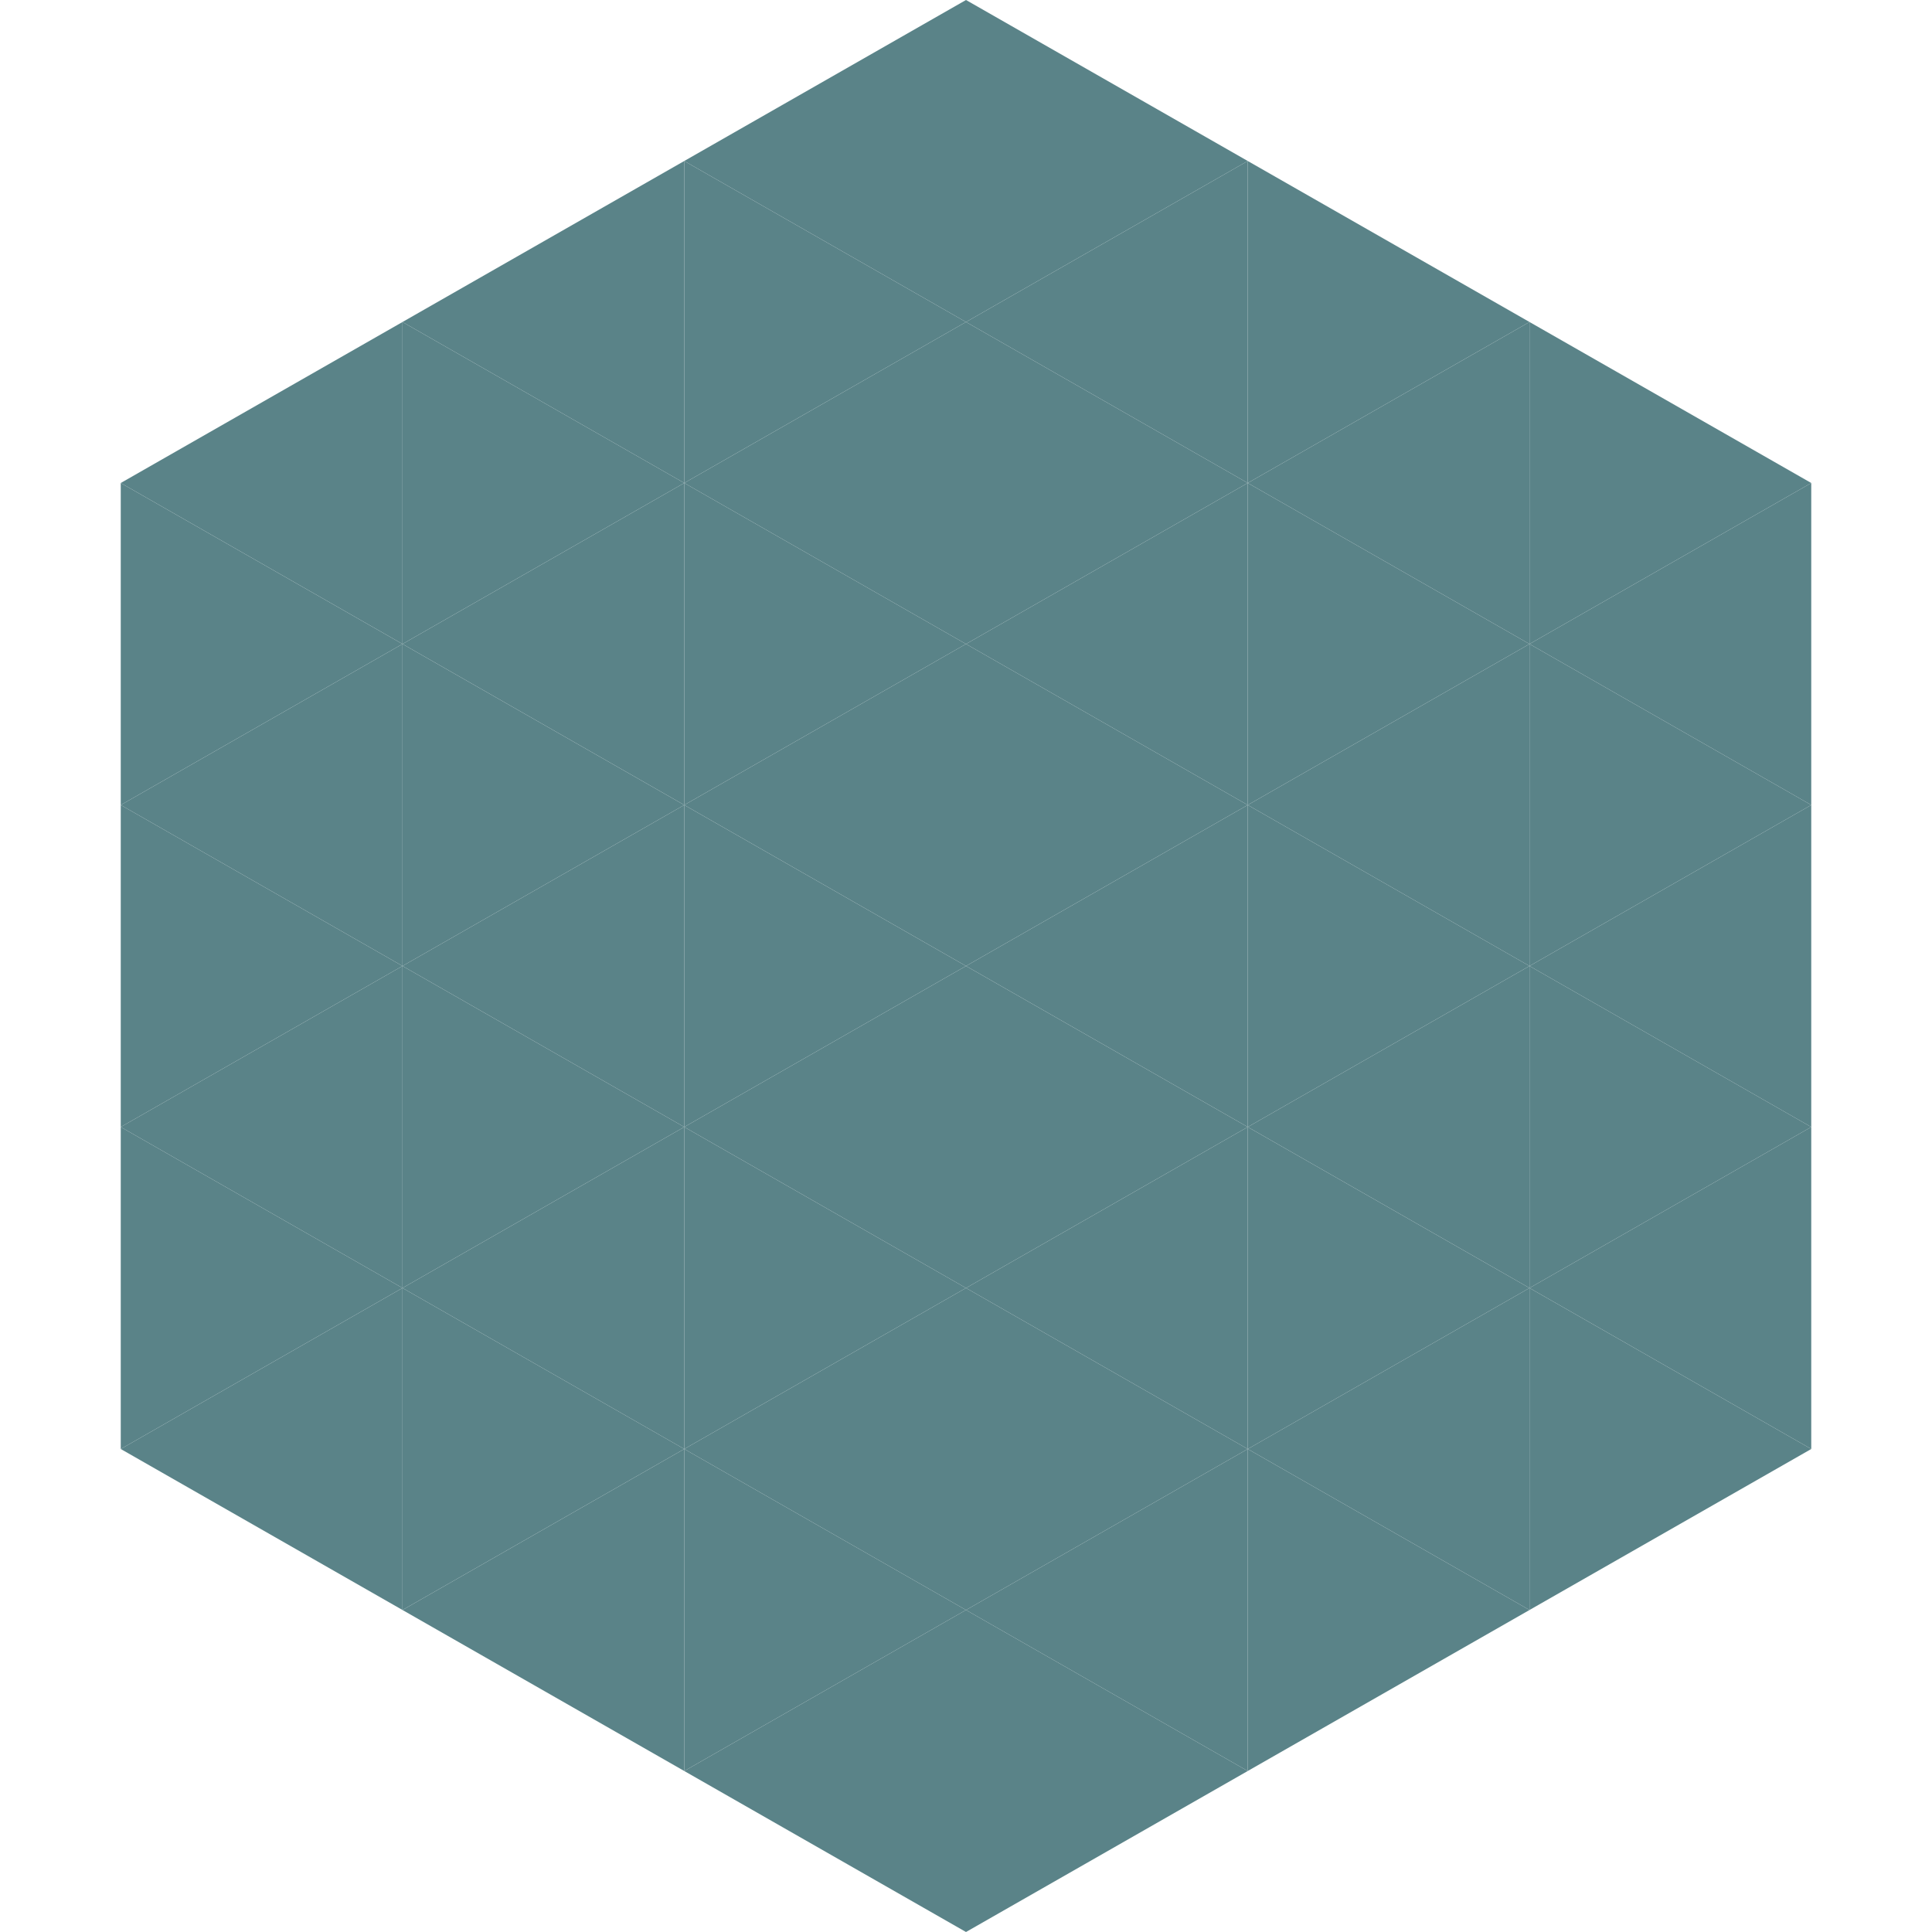
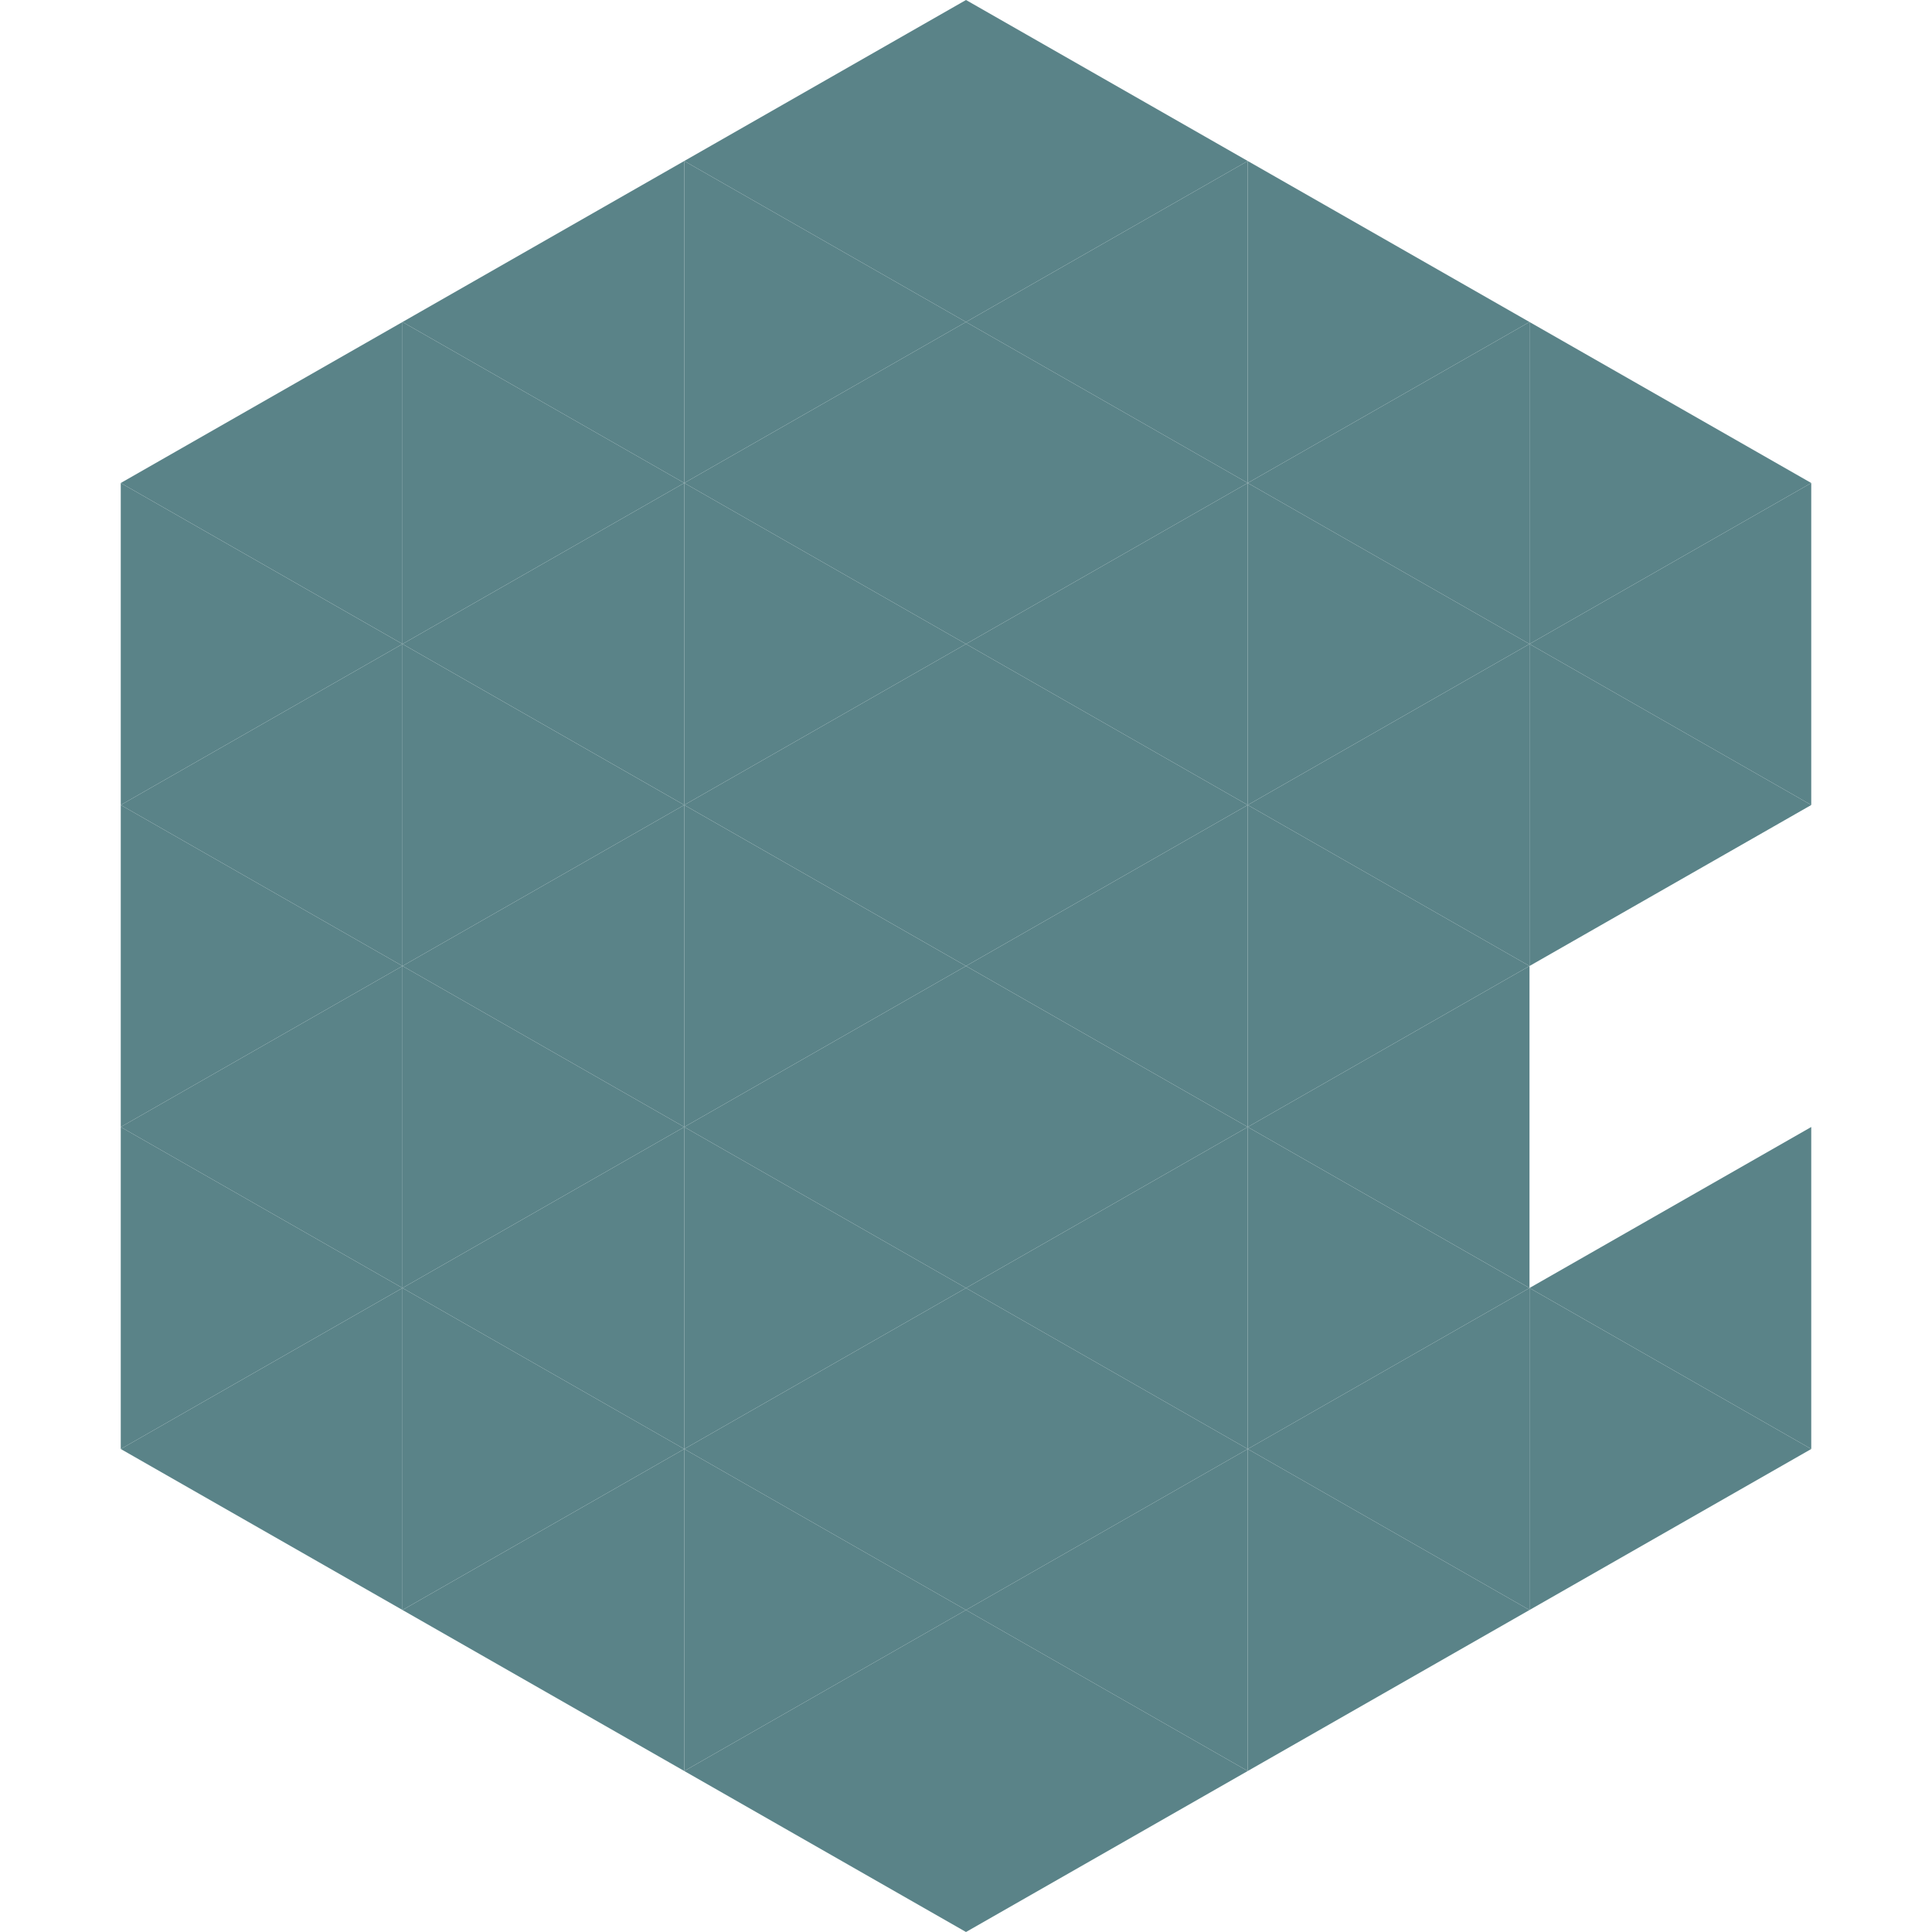
<svg xmlns="http://www.w3.org/2000/svg" width="240" height="240">
  <polygon points="50,40 15,60 50,80" style="fill:rgb(90,131,136)" />
  <polygon points="190,40 225,60 190,80" style="fill:rgb(90,131,136)" />
  <polygon points="15,60 50,80 15,100" style="fill:rgb(90,131,136)" />
  <polygon points="225,60 190,80 225,100" style="fill:rgb(90,131,136)" />
  <polygon points="50,80 15,100 50,120" style="fill:rgb(90,131,136)" />
  <polygon points="190,80 225,100 190,120" style="fill:rgb(90,131,136)" />
  <polygon points="15,100 50,120 15,140" style="fill:rgb(90,131,136)" />
-   <polygon points="225,100 190,120 225,140" style="fill:rgb(90,131,136)" />
  <polygon points="50,120 15,140 50,160" style="fill:rgb(90,131,136)" />
-   <polygon points="190,120 225,140 190,160" style="fill:rgb(90,131,136)" />
  <polygon points="15,140 50,160 15,180" style="fill:rgb(90,131,136)" />
  <polygon points="225,140 190,160 225,180" style="fill:rgb(90,131,136)" />
  <polygon points="50,160 15,180 50,200" style="fill:rgb(90,131,136)" />
  <polygon points="190,160 225,180 190,200" style="fill:rgb(90,131,136)" />
-   <polygon points="15,180 50,200 15,220" style="fill:rgb(255,255,255); fill-opacity:0" />
  <polygon points="225,180 190,200 225,220" style="fill:rgb(255,255,255); fill-opacity:0" />
  <polygon points="50,0 85,20 50,40" style="fill:rgb(255,255,255); fill-opacity:0" />
  <polygon points="190,0 155,20 190,40" style="fill:rgb(255,255,255); fill-opacity:0" />
  <polygon points="85,20 50,40 85,60" style="fill:rgb(90,131,136)" />
  <polygon points="155,20 190,40 155,60" style="fill:rgb(90,131,136)" />
  <polygon points="50,40 85,60 50,80" style="fill:rgb(90,131,136)" />
  <polygon points="190,40 155,60 190,80" style="fill:rgb(90,131,136)" />
  <polygon points="85,60 50,80 85,100" style="fill:rgb(90,131,136)" />
  <polygon points="155,60 190,80 155,100" style="fill:rgb(90,131,136)" />
  <polygon points="50,80 85,100 50,120" style="fill:rgb(90,131,136)" />
  <polygon points="190,80 155,100 190,120" style="fill:rgb(90,131,136)" />
  <polygon points="85,100 50,120 85,140" style="fill:rgb(90,131,136)" />
  <polygon points="155,100 190,120 155,140" style="fill:rgb(90,131,136)" />
  <polygon points="50,120 85,140 50,160" style="fill:rgb(90,131,136)" />
  <polygon points="190,120 155,140 190,160" style="fill:rgb(90,131,136)" />
  <polygon points="85,140 50,160 85,180" style="fill:rgb(90,131,136)" />
  <polygon points="155,140 190,160 155,180" style="fill:rgb(90,131,136)" />
  <polygon points="50,160 85,180 50,200" style="fill:rgb(90,131,136)" />
  <polygon points="190,160 155,180 190,200" style="fill:rgb(90,131,136)" />
  <polygon points="85,180 50,200 85,220" style="fill:rgb(90,131,136)" />
  <polygon points="155,180 190,200 155,220" style="fill:rgb(90,131,136)" />
  <polygon points="120,0 85,20 120,40" style="fill:rgb(90,131,136)" />
  <polygon points="120,0 155,20 120,40" style="fill:rgb(90,131,136)" />
  <polygon points="85,20 120,40 85,60" style="fill:rgb(90,131,136)" />
  <polygon points="155,20 120,40 155,60" style="fill:rgb(90,131,136)" />
  <polygon points="120,40 85,60 120,80" style="fill:rgb(90,131,136)" />
  <polygon points="120,40 155,60 120,80" style="fill:rgb(90,131,136)" />
  <polygon points="85,60 120,80 85,100" style="fill:rgb(90,131,136)" />
  <polygon points="155,60 120,80 155,100" style="fill:rgb(90,131,136)" />
  <polygon points="120,80 85,100 120,120" style="fill:rgb(90,131,136)" />
  <polygon points="120,80 155,100 120,120" style="fill:rgb(90,131,136)" />
  <polygon points="85,100 120,120 85,140" style="fill:rgb(90,131,136)" />
  <polygon points="155,100 120,120 155,140" style="fill:rgb(90,131,136)" />
  <polygon points="120,120 85,140 120,160" style="fill:rgb(90,131,136)" />
  <polygon points="120,120 155,140 120,160" style="fill:rgb(90,131,136)" />
  <polygon points="85,140 120,160 85,180" style="fill:rgb(90,131,136)" />
  <polygon points="155,140 120,160 155,180" style="fill:rgb(90,131,136)" />
  <polygon points="120,160 85,180 120,200" style="fill:rgb(90,131,136)" />
  <polygon points="120,160 155,180 120,200" style="fill:rgb(90,131,136)" />
  <polygon points="85,180 120,200 85,220" style="fill:rgb(90,131,136)" />
  <polygon points="155,180 120,200 155,220" style="fill:rgb(90,131,136)" />
  <polygon points="120,200 85,220 120,240" style="fill:rgb(90,131,136)" />
  <polygon points="120,200 155,220 120,240" style="fill:rgb(90,131,136)" />
  <polygon points="85,220 120,240 85,260" style="fill:rgb(255,255,255); fill-opacity:0" />
  <polygon points="155,220 120,240 155,260" style="fill:rgb(255,255,255); fill-opacity:0" />
</svg>